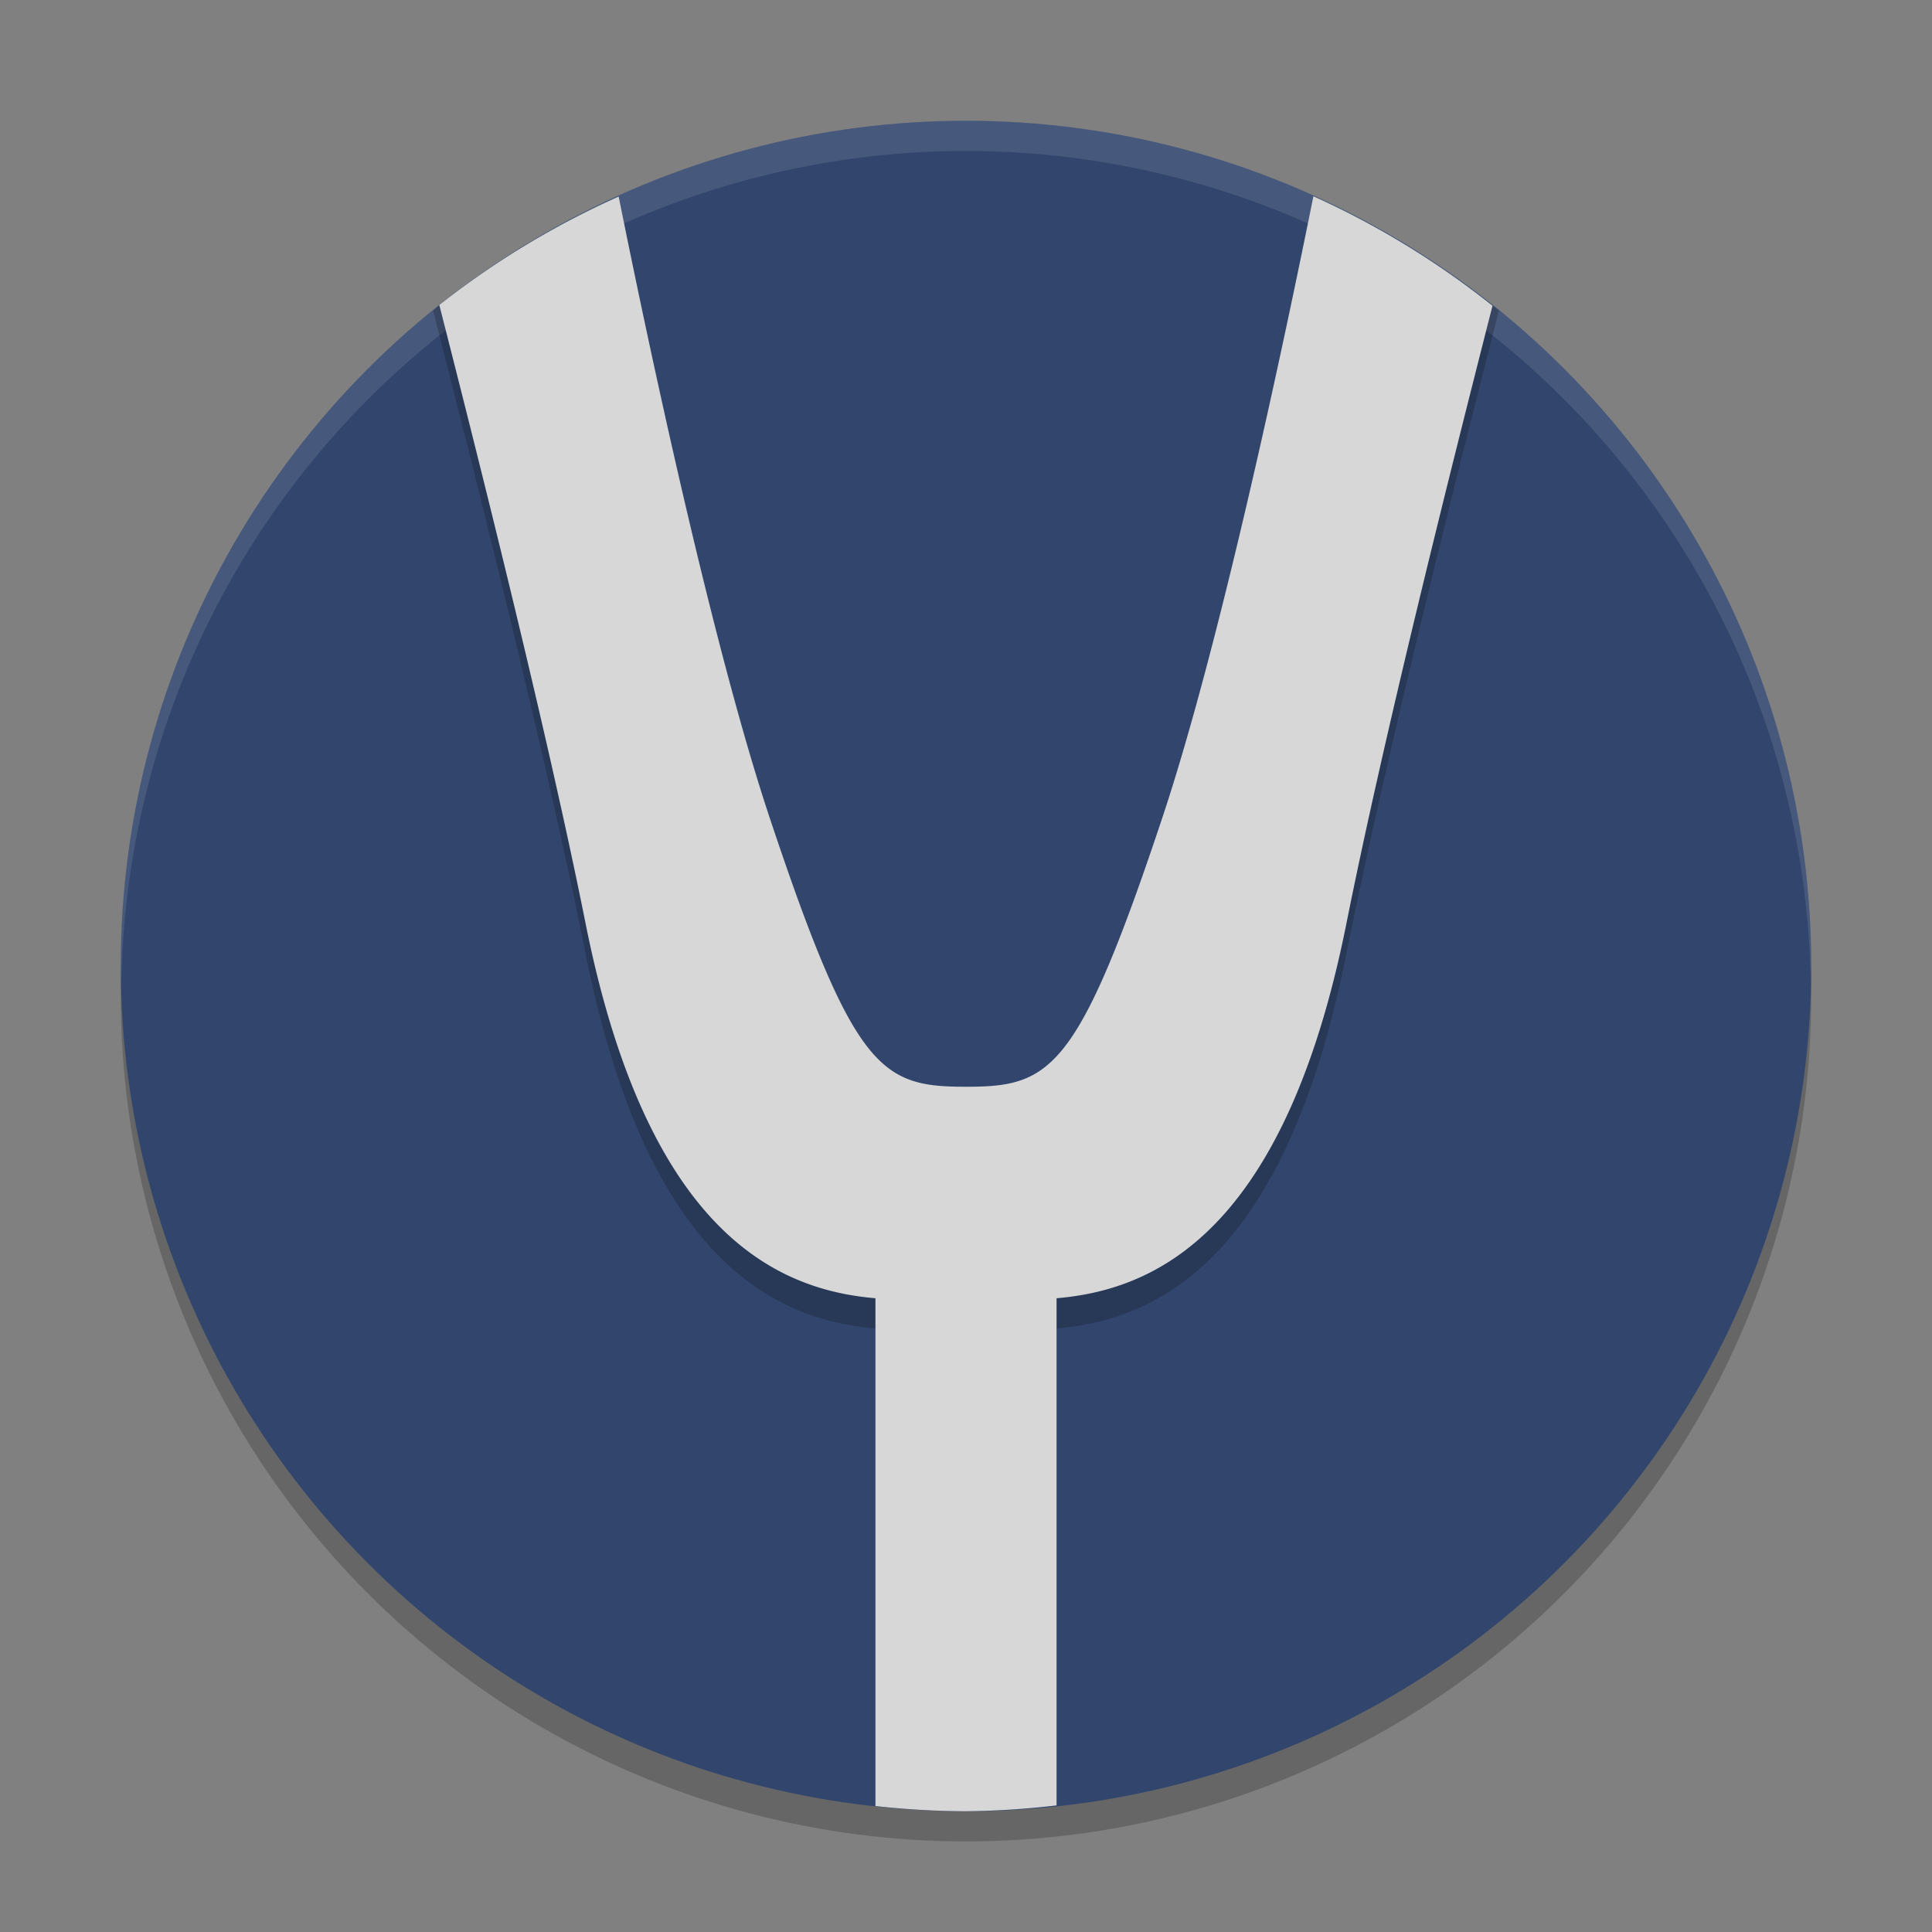
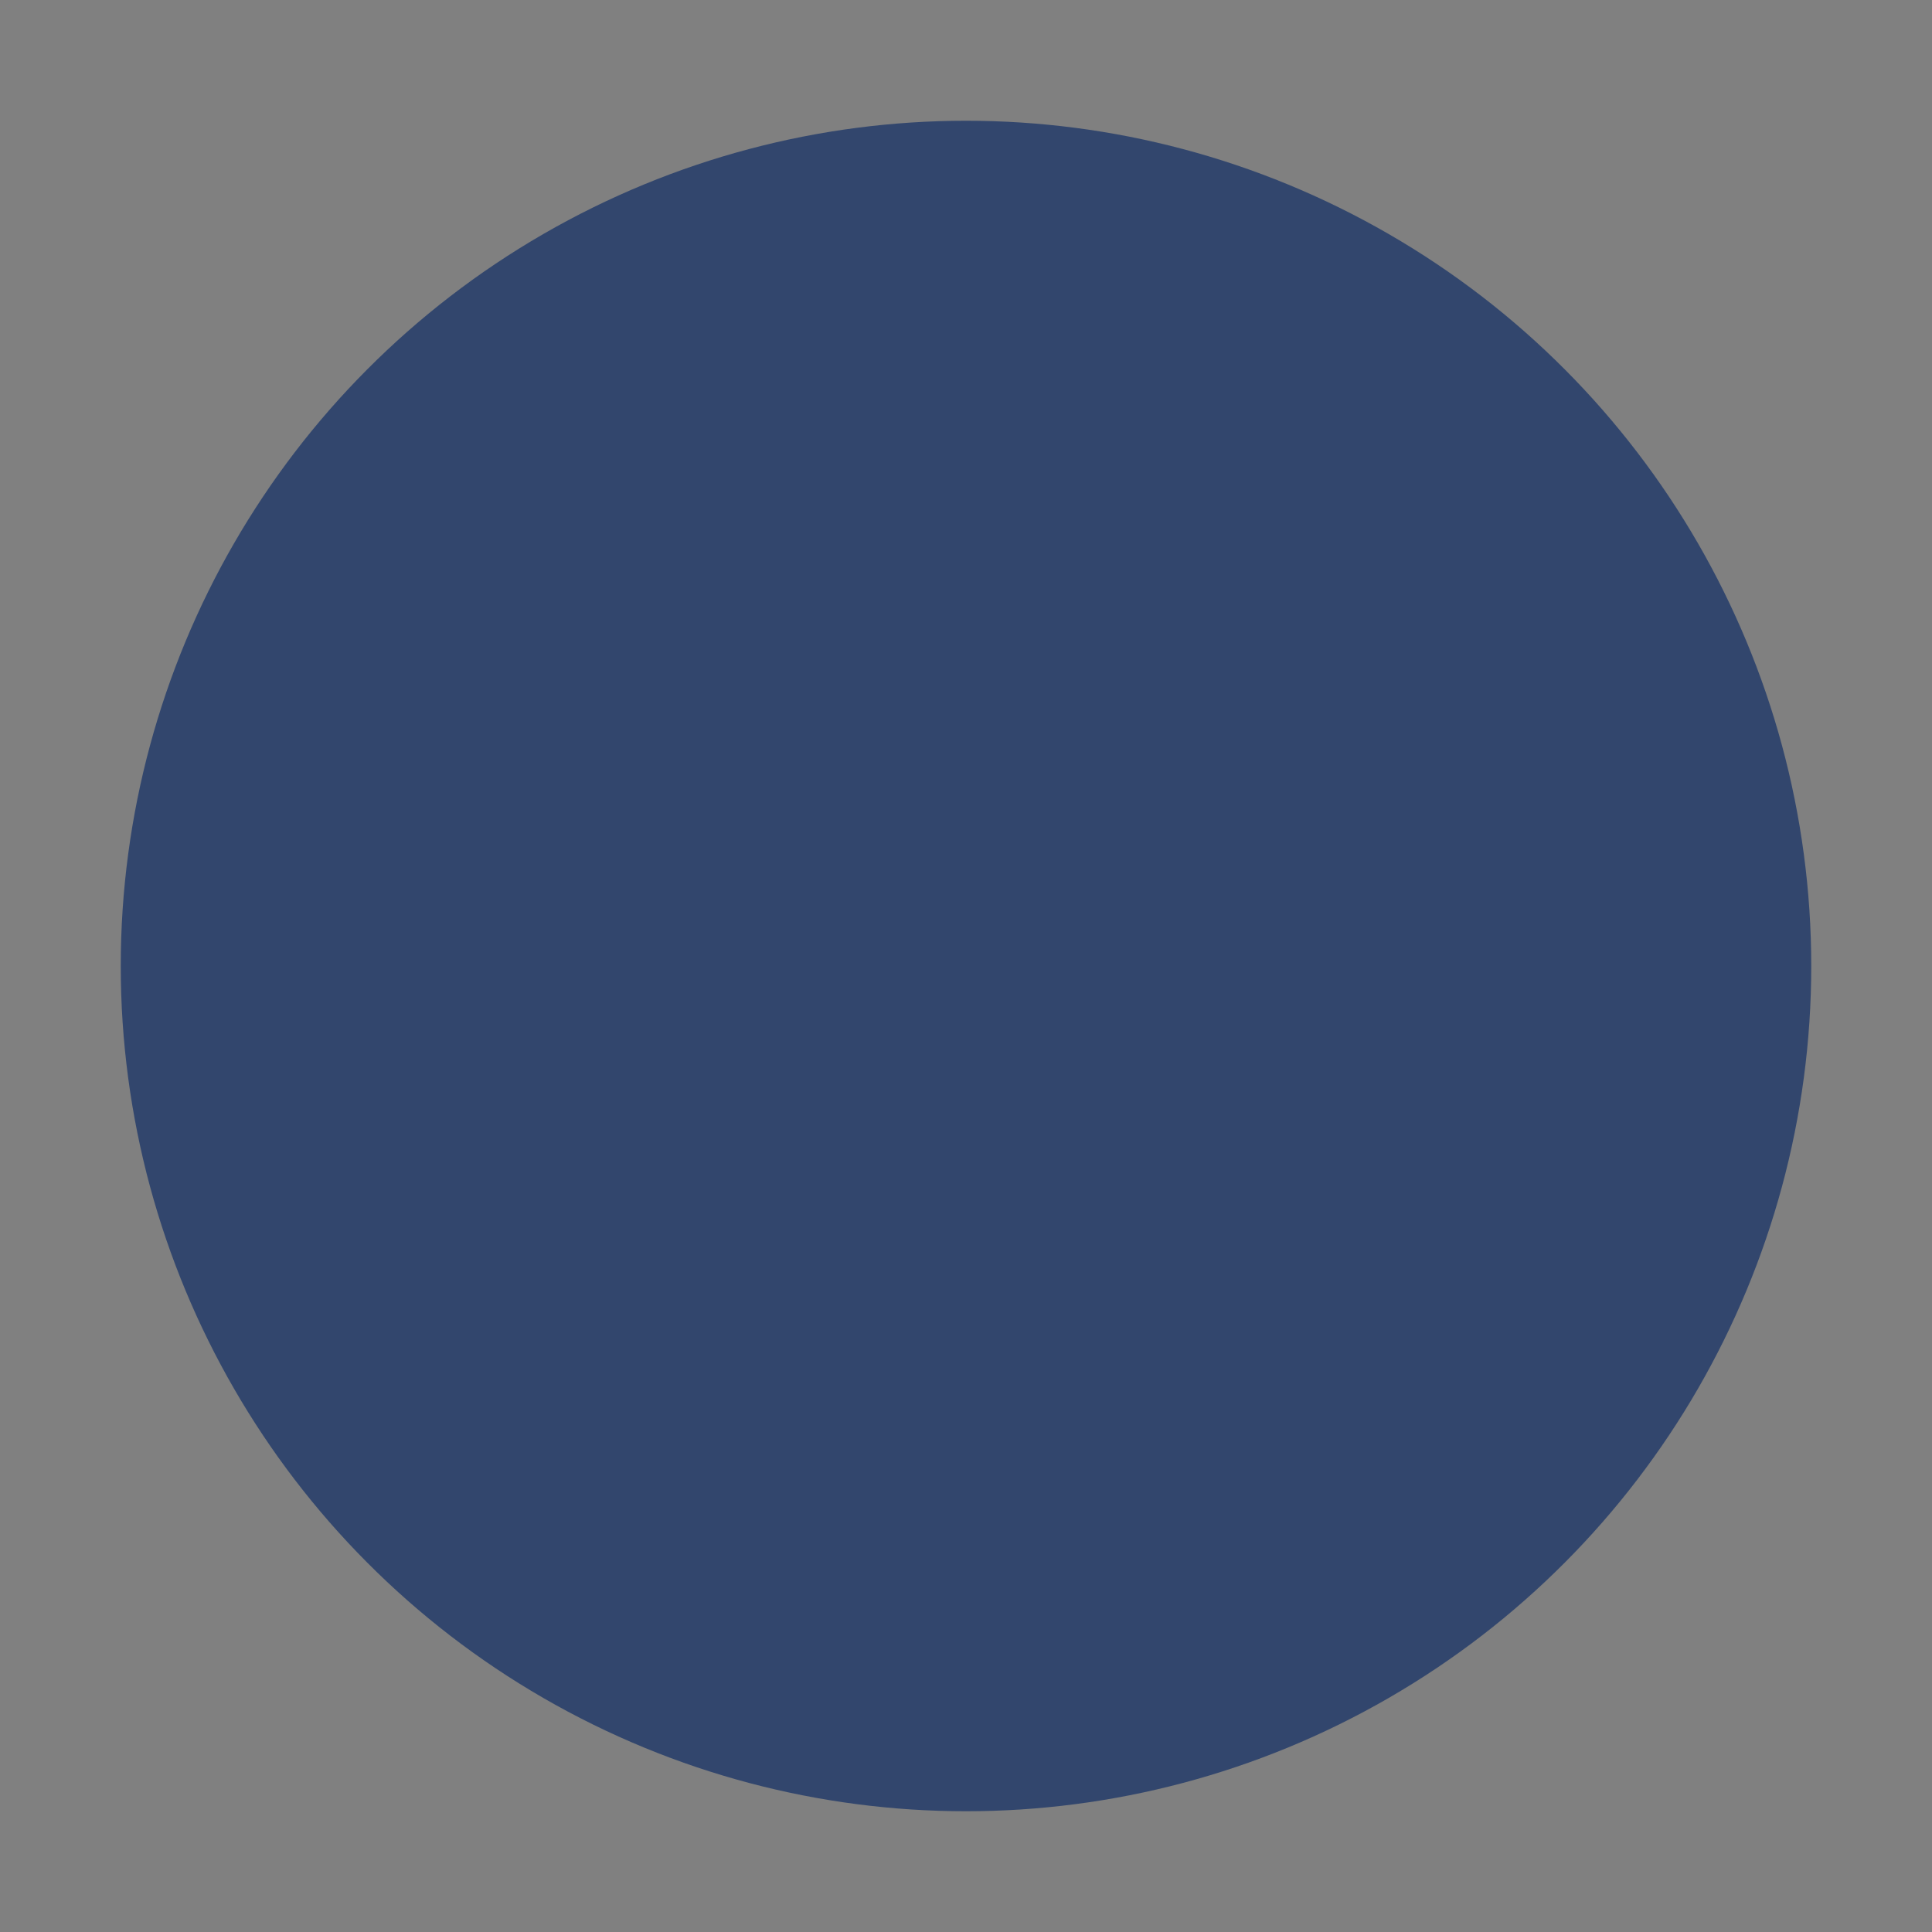
<svg xmlns="http://www.w3.org/2000/svg" width="64" height="64" version="1.1">
  <rect width="100%" height="100%" fill="#808080" stroke="none" />
-   <circle style="opacity:0.2" cx="32" cy="33" r="28" />
  <circle style="fill:#32466d" cx="32" cy="32" r="28" />
-   <path style="opacity:0.1;fill:#ffffff" d="M 32,4 A 28,28 0 0 0 4,32 28,28 0 0 0 4.021,32.586 28,28 0 0 1 32,5 28,28 0 0 1 59.979,32.414 28,28 0 0 0 60,32 28,28 0 0 0 32,4 Z" />
-   <path style="opacity:0.2" d="M 43.688 6.59 C 42.98 10.189 40.671 21.587 38.5 28.1 C 35.7 36.5 34.8 37 32 37 C 29.2 37 28.3 36.5 25.5 28.1 C 23.329 21.588 21.021 10.194 20.312 6.592 A 28 28 0 0 0 14.346 10.287 C 15.759 15.803 18.081 25.003 19.4 31.6 C 21.45 41.846 25.744 43.729 29 44.006 L 29 59.828 A 28 28 0 0 0 32 60 A 28 28 0 0 0 35 59.807 L 35 44.006 C 38.256 43.729 42.55 41.846 44.6 31.6 C 45.919 25.005 48.241 15.809 49.654 10.291 A 28 28 0 0 0 43.688 6.59 z" />
-   <path style="fill:#d7d7d7" d="M 43.508 6.502 C 42.569 11.171 40.438 21.286 38.5 27.1 C 35.7 35.5 34.8 36 32 36 C 29.2 36 28.3 35.5 25.5 27.1 C 23.565 21.293 21.435 11.188 20.494 6.512 A 28 28 0 0 0 14.553 10.104 C 16.028 15.885 18.155 24.373 19.4 30.6 C 21.45 40.846 25.744 42.729 29 43.006 L 29 59.828 A 28 28 0 0 0 32 60 A 28 28 0 0 0 35 59.807 L 35 43.006 C 38.256 42.729 42.55 40.846 44.6 30.6 C 45.843 24.384 47.965 15.917 49.441 10.129 A 28 28 0 0 0 43.508 6.502 z" />
</svg>